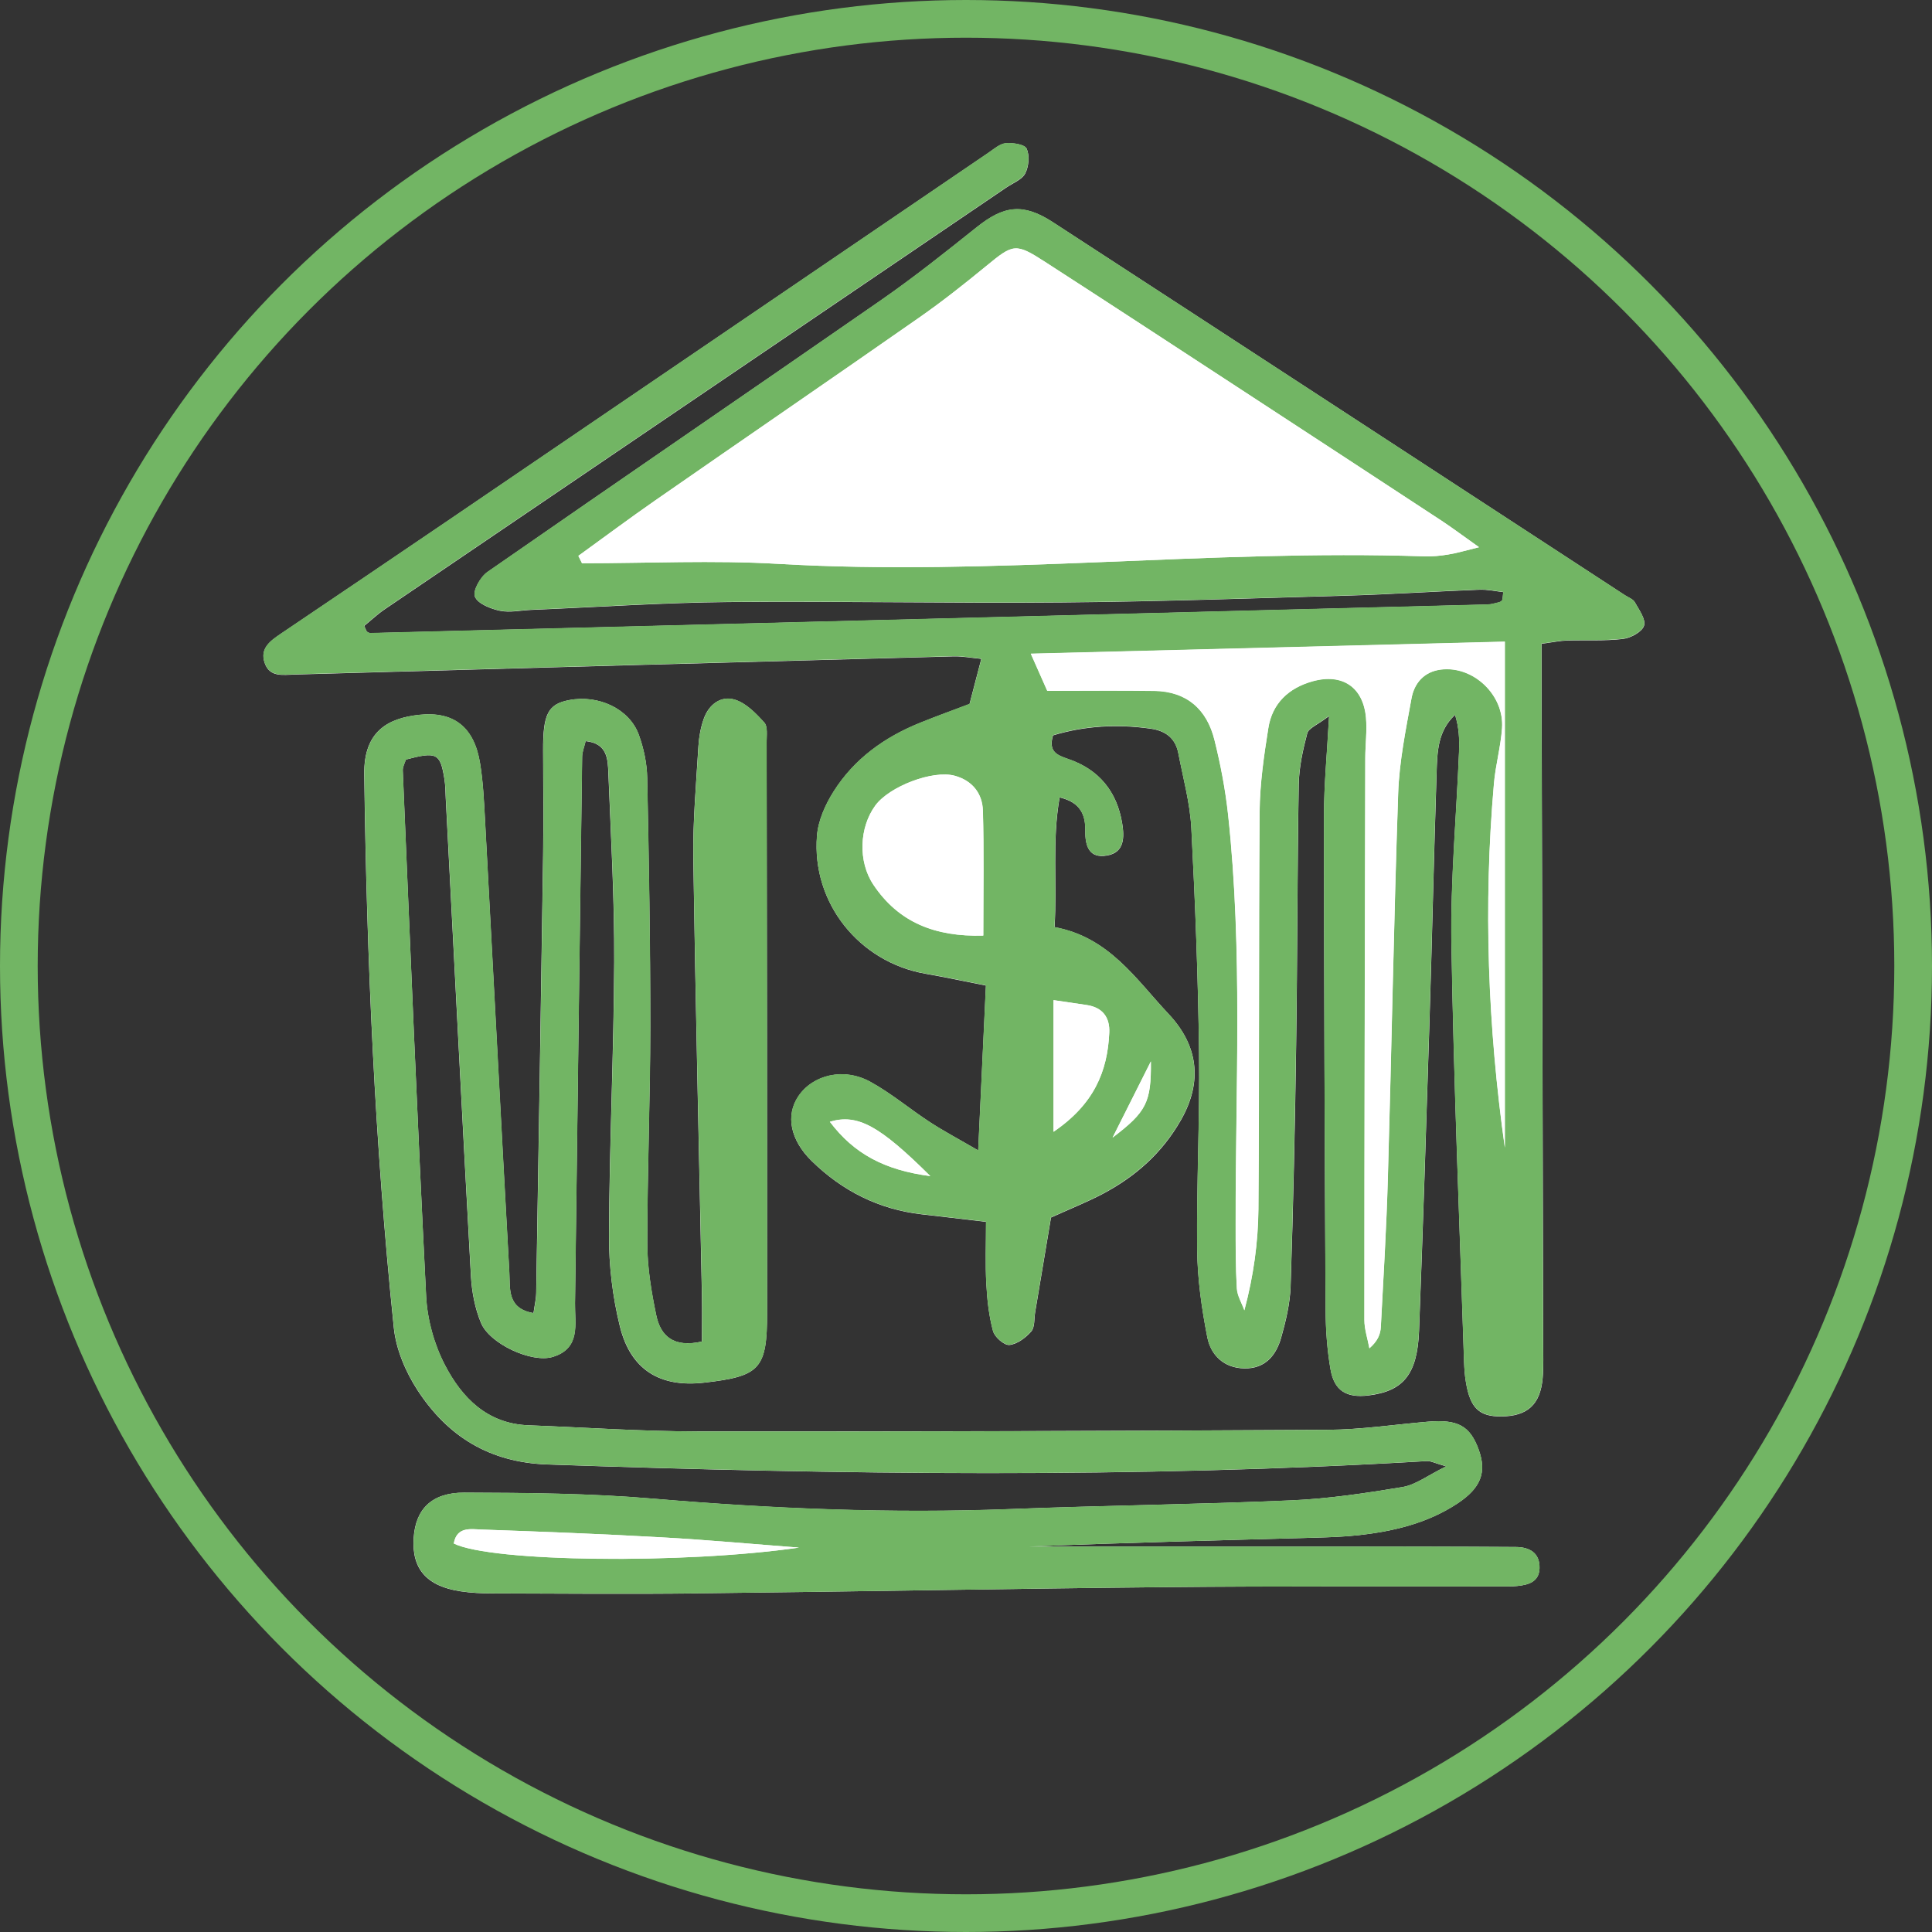
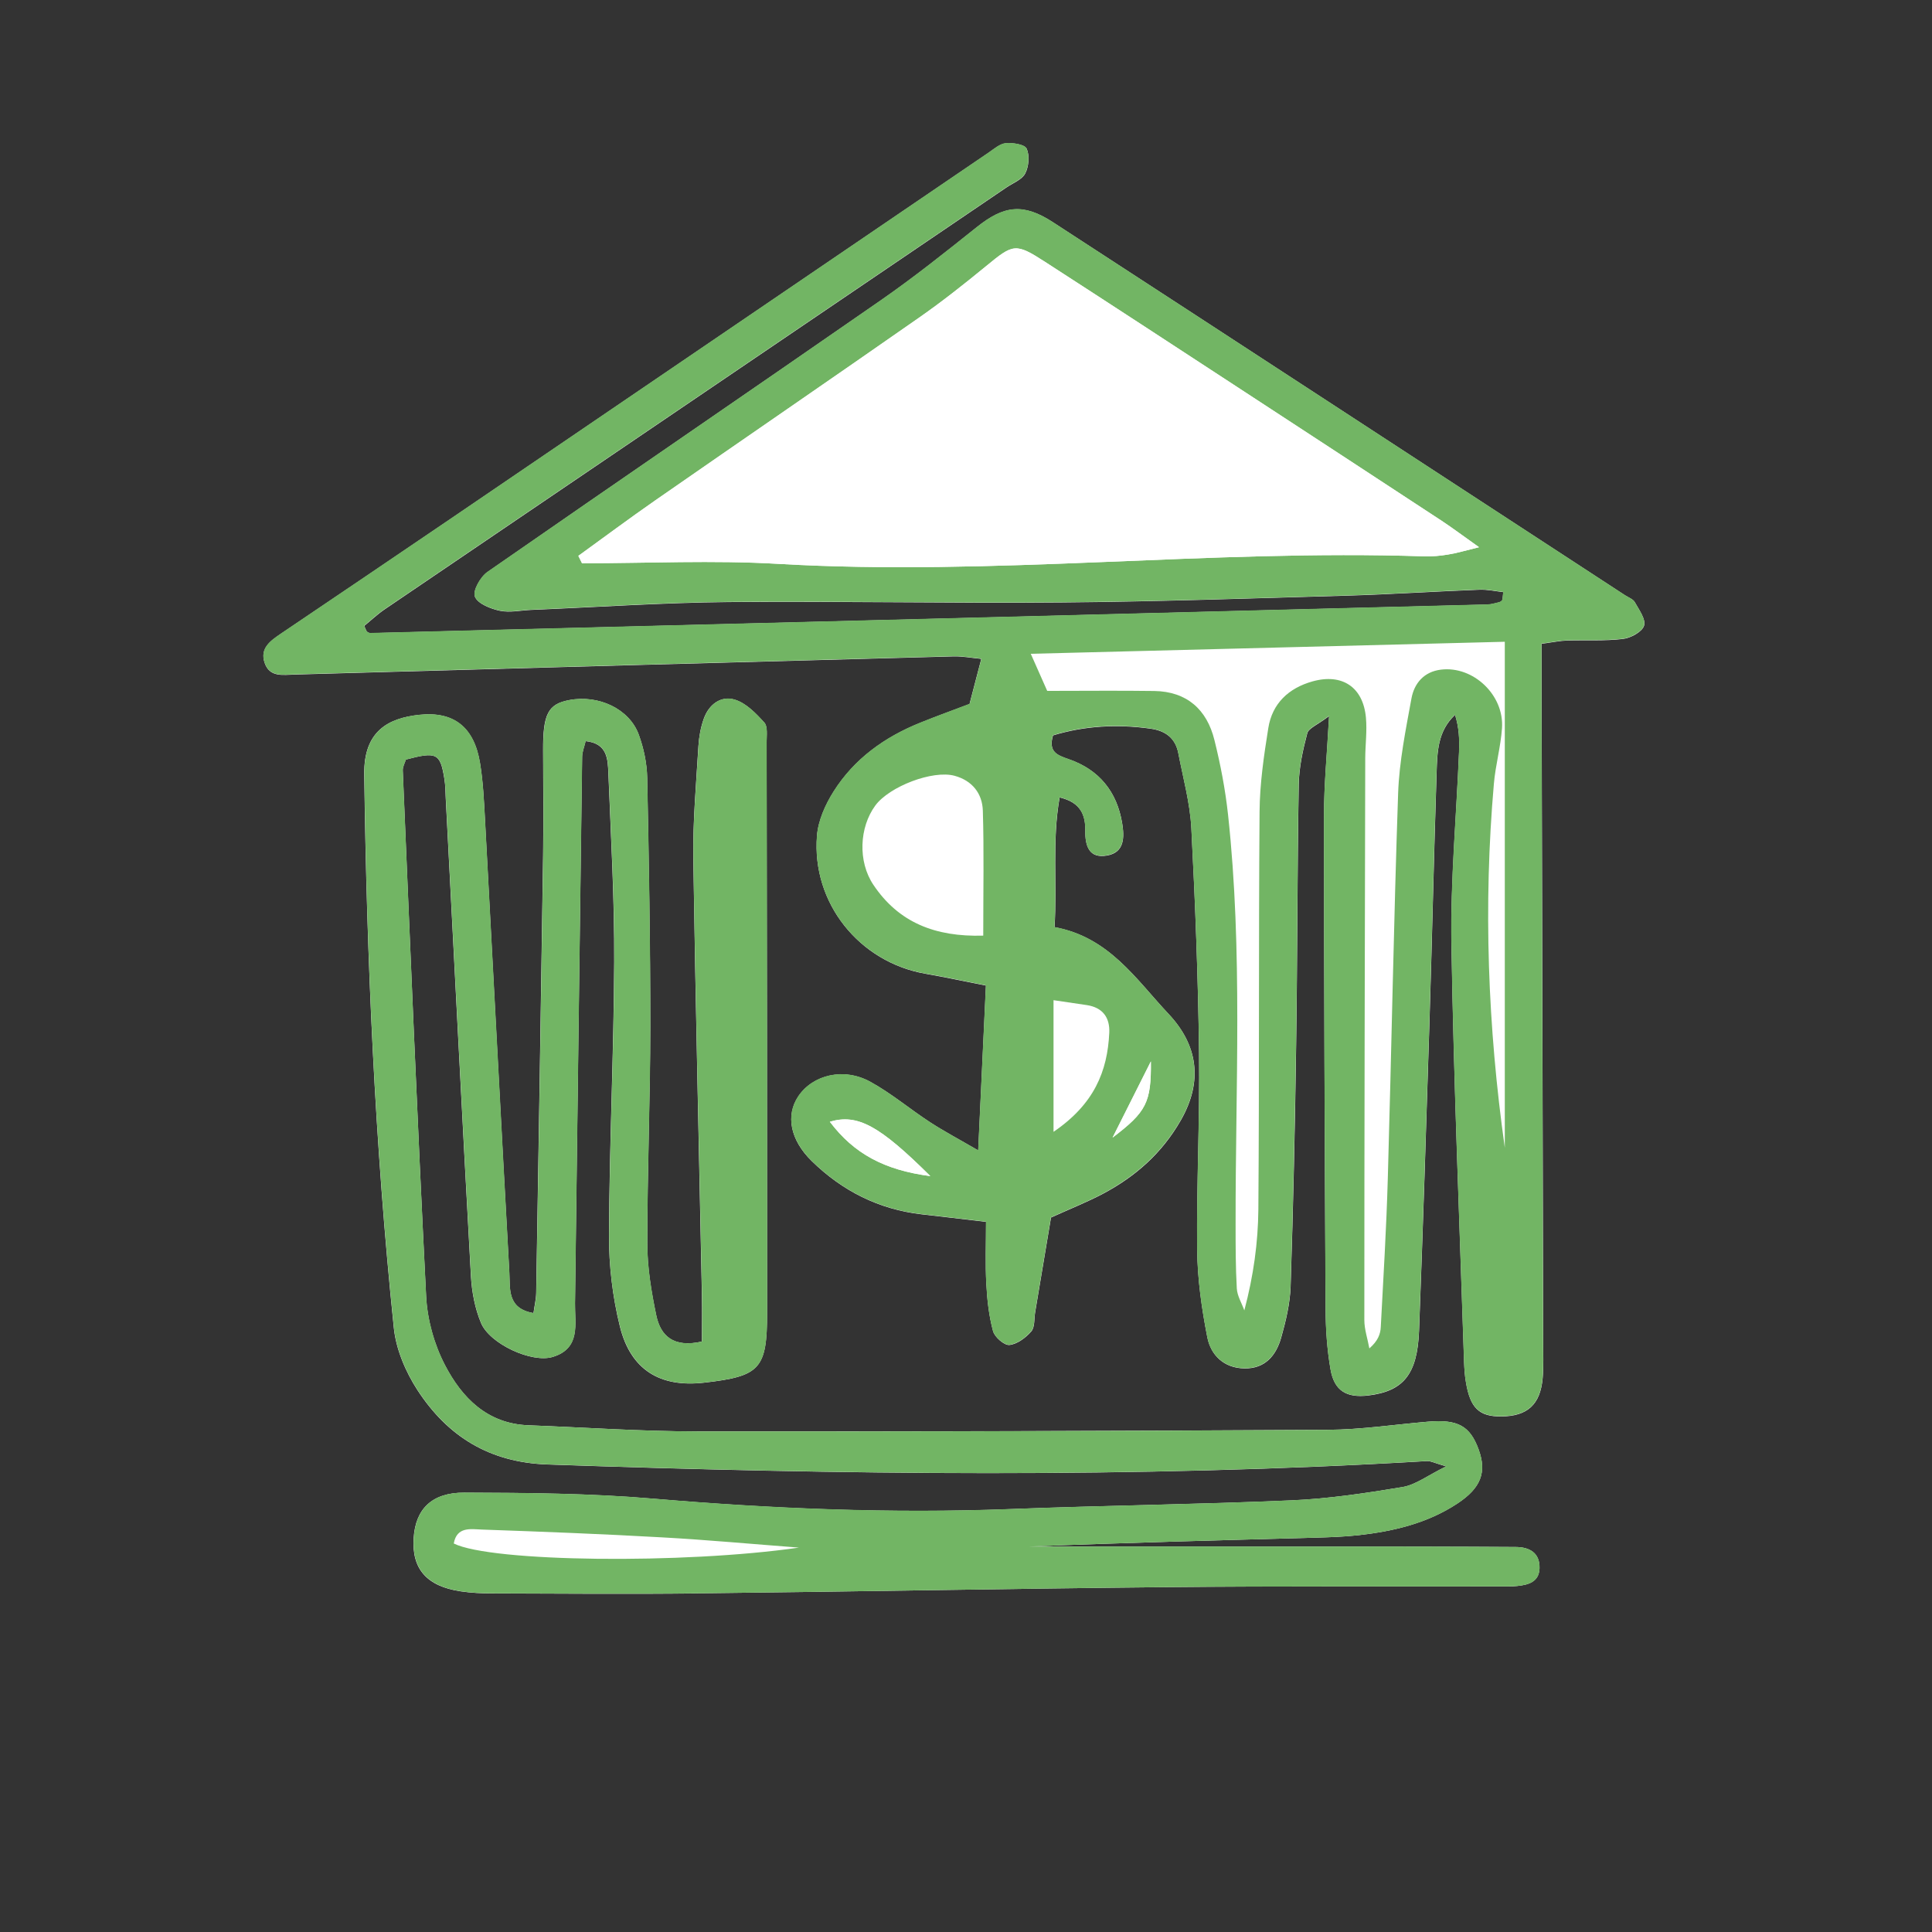
<svg xmlns="http://www.w3.org/2000/svg" id="Layer_2" viewBox="0 0 192.7 192.7">
  <rect x="0" y="0" width="192.7" height="192.7" fill="#333333" stroke="none" />
  <defs>
    <style>.cls-1{fill:#fff;}.cls-2{fill:#72b564;}.cls-3{fill:none;stroke:#72b564;stroke-miterlimit:10;stroke-width:3.76px;}</style>
  </defs>
  <g id="Layer_1-2">
    <g>
-       <circle class="cls-3" cx="96.35" cy="96.35" r="94.47" />
      <path class="cls-1" d="m69.57,158.92c15.63-.17,31.26-.47,46.89-.62,11.08-.11,22.16-.05,33.25-.07.53,0,1.07.02,1.6-.04,1.12-.11,2.2-.4,2.24-1.78.04-1.54-1.02-2.1-2.36-2.11-6.01-.04-12.01-.04-18.02-.05-10.16,0-20.31,0-30.47,0,9.47-.38,18.94-.62,28.42-.88,1.47-.04,2.94-.09,4.4-.25,3.48-.39,6.85-1.19,9.83-3.15,2.37-1.56,2.95-3.13,2.13-5.39-.86-2.36-2.07-3.03-5.05-2.78-3.33.28-6.65.79-9.98.81-20.98.12-41.95.18-62.93.16-5.6,0-11.21-.4-16.81-.61-4.11-.15-6.64-2.74-8.34-6.02-1.07-2.06-1.76-4.53-1.87-6.86-.88-17.47-1.59-34.95-2.33-52.43-.02-.37.21-.75.31-1.09,3.07-.81,3.43-.64,3.84,1.91.11.66.11,1.33.14,2,.83,15.87,1.63,31.75,2.51,47.62.09,1.57.4,3.21,1,4.65.87,2.11,5.08,4.04,7.16,3.4,2.82-.86,2.19-3.3,2.22-5.36.24-18.16.46-36.32.71-54.49,0-.49.21-.97.35-1.57,2.2.23,2.21,1.84,2.27,3.23.25,6.27.61,12.54.58,18.81-.04,9.08-.48,18.16-.52,27.24-.01,3.04.36,6.16,1.09,9.11,1.08,4.35,4.03,6.1,8.4,5.6,5.59-.64,6.28-1.35,6.28-7,0-18.97-.02-37.93-.05-56.9,0-.66.12-1.54-.23-1.94-.83-.92-1.82-1.94-2.93-2.28-1.4-.43-2.6.48-3.1,1.89-.31.86-.48,1.81-.54,2.73-.22,3.73-.56,7.47-.51,11.2.22,14.55.57,29.1.86,43.65.03,1.53,0,3.07,0,4.55-2.86.65-4.13-.58-4.56-2.63-.49-2.34-.89-4.75-.89-7.13,0-7.21.29-14.42.3-21.64,0-8.28-.14-16.55-.31-24.83-.03-1.44-.34-2.94-.84-4.3-.93-2.57-4.01-4.01-6.94-3.45-2.12.4-2.62,1.4-2.6,5.05.01,3.47.05,6.95,0,10.42-.21,14.56-.45,29.11-.69,43.67-.01.63-.17,1.25-.27,2-2.66-.45-2.32-2.45-2.41-4.05-.84-15.07-1.62-30.14-2.43-45.21-.1-1.86-.19-3.74-.49-5.58-.59-3.61-2.62-5.2-6.07-4.83-3.05.33-5.54,1.59-5.48,5.94.25,18.44,1.05,36.85,2.95,55.2.22,2.15,1.18,4.4,2.37,6.23,3,4.59,7.15,7.2,12.96,7.4,29.25,1.02,58.5,1.39,87.74-.34.34-.02.69.18,1.89.53-1.87.92-3.04,1.84-4.34,2.06-3.67.61-7.38,1.17-11.1,1.33-9.34.41-18.69.51-28.04.87-11.9.46-23.76-.03-35.63-1.04-6.25-.53-12.54-.58-18.82-.6-3.27-.01-4.86,1.66-5.05,4.51-.21,3.08,1.29,4.82,4.67,5.33,1.05.16,2.13.21,3.2.21,6.81.02,13.63.08,20.44,0Z" />
      <path class="cls-1" d="m97.88,65.7c-.44,1.69-.8,3.09-1.18,4.52-1.67.63-3.3,1.22-4.9,1.87-3.56,1.43-6.59,3.6-8.65,6.86-.83,1.31-1.54,2.9-1.66,4.41-.54,6.71,4.21,12.6,10.8,13.76,1.94.34,3.86.75,6.05,1.18-.26,5.49-.49,10.63-.77,16.45-1.92-1.12-3.4-1.9-4.8-2.81-2.01-1.31-3.87-2.89-5.97-4.04-2.65-1.45-5.73-.69-7.17,1.45-1.27,1.89-.83,4.34,1.34,6.46,3.05,2.98,6.69,4.82,10.97,5.31,1.97.22,3.93.46,6.41.75,0,2.24-.08,4.22.03,6.19.08,1.58.26,3.19.67,4.71.16.6,1.12,1.43,1.63,1.38.78-.08,1.63-.72,2.18-1.35.37-.43.28-1.27.39-1.92.54-3.24,1.08-6.48,1.58-9.44,2.03-.92,3.65-1.56,5.18-2.37,3.24-1.72,5.87-4.03,7.75-7.3,2.28-3.96,1.68-7.57-1.2-10.63-3.23-3.43-5.93-7.67-11.38-8.66.28-4.38-.26-8.57.51-12.94,2.09.48,2.59,1.76,2.56,3.3-.02,1.56.38,2.81,2.18,2.49,1.74-.31,1.72-1.82,1.5-3.2-.52-3.17-2.31-5.37-5.35-6.41-1.13-.39-2.04-.72-1.55-2.37,3.13-.95,6.39-1.14,9.73-.67,1.51.21,2.48.96,2.77,2.45.48,2.49,1.17,4.97,1.3,7.49.39,7.47.67,14.94.77,22.42.08,6.54-.26,13.09-.19,19.63.03,2.91.45,5.85,1.01,8.71.35,1.79,1.65,3.07,3.69,3.11,2.09.04,3.18-1.31,3.68-3.08.47-1.66.88-3.39.94-5.1.26-8,.44-16.01.55-24.02.13-8.68.11-17.36.26-26.04.03-1.71.41-3.44.85-5.11.13-.51,1.01-.83,2.18-1.72-.21,3.81-.51,6.85-.51,9.88,0,16.43.07,32.86.16,49.3.01,2,.15,4.02.49,5.98.37,2.14,1.59,2.86,3.75,2.61,3.51-.42,4.91-2.1,5.08-6.44.39-10.28.72-20.55,1.04-30.83.26-8.28.44-16.56.71-24.84.07-2.03.08-4.13,1.84-5.78.4,1.25.45,2.47.4,3.69-.26,6.4-.86,12.8-.76,19.2.23,13.89.81,27.77,1.26,41.65.02.67.07,1.34.18,1.99.42,2.61,1.32,3.47,3.53,3.45,2.6-.02,3.9-1.18,4.13-3.83.1-1.19.05-2.4.05-3.61-.05-21.64-.1-43.28-.16-64.93,0-1.55,0-3.09,0-4.7,1.21-.16,1.85-.3,2.51-.32,1.87-.06,3.75.06,5.6-.16.78-.09,1.91-.7,2.11-1.32.2-.63-.5-1.59-.92-2.34-.17-.31-.63-.47-.97-.69-19.02-12.41-38.03-24.83-57.07-37.21-2.98-1.94-4.9-1.66-7.61.51-3.12,2.5-6.26,5-9.55,7.28-13.06,9.06-26.18,18.02-39.23,27.09-.71.49-1.49,1.88-1.26,2.46.28.71,1.56,1.21,2.49,1.41,1.01.21,2.12-.05,3.19-.09,6.54-.27,13.07-.72,19.61-.78,11.09-.1,22.17.14,33.26.04,9.48-.08,18.96-.41,28.44-.68,4.4-.13,8.8-.42,13.2-.59.79-.03,1.59.15,2.38.24-.07.55-.05.71-.11.81-.06.1-.2.18-.32.21-.38.09-.77.21-1.16.22-37.13.96-74.26,1.91-111.39,2.85-.12,0-.26-.06-.35-.14-.09-.09-.12-.23-.28-.58.64-.52,1.29-1.14,2.02-1.64,20.67-14.03,41.34-28.05,62.02-42.08.66-.45,1.56-.78,1.89-1.41.36-.7.45-1.79.14-2.47-.19-.42-1.36-.6-2.07-.54-.6.05-1.18.57-1.72.94-17.89,12.17-35.78,24.36-53.67,36.53-5.63,3.83-11.28,7.65-16.93,11.46-1.03.7-2.09,1.44-1.62,2.87.49,1.49,1.81,1.22,3.03,1.19,21.9-.62,43.81-1.22,65.71-1.81.87-.02,1.74.15,2.77.25Z" />
      <path class="cls-2" d="m96.71,70.22c.37-1.43.74-2.83,1.18-4.52-1.03-.1-1.9-.27-2.77-.25-21.9.59-43.81,1.19-65.71,1.81-1.22.03-2.54.3-3.03-1.19-.47-1.43.59-2.17,1.62-2.87,5.65-3.81,11.29-7.63,16.93-11.46,17.89-12.18,35.78-24.36,53.67-36.53.55-.37,1.13-.89,1.72-.94.7-.06,1.88.12,2.07.54.31.69.22,1.78-.14,2.47-.33.63-1.23.96-1.89,1.41-20.67,14.03-41.35,28.05-62.02,42.08-.73.5-1.38,1.12-2.02,1.64.16.35.19.49.28.58.08.08.23.14.35.14,37.13-.94,74.26-1.89,111.39-2.85.39-.01.78-.13,1.16-.22.12-.03.26-.11.32-.21.06-.1.04-.26.11-.81-.79-.09-1.59-.27-2.38-.24-4.4.17-8.8.46-13.2.59-9.48.28-18.96.6-28.44.68-11.09.1-22.17-.14-33.26-.04-6.54.06-13.07.51-19.61.78-1.07.04-2.18.3-3.19.09-.93-.19-2.21-.7-2.49-1.41-.23-.58.55-1.97,1.26-2.46,13.05-9.07,26.18-18.03,39.23-27.09,3.28-2.28,6.42-4.78,9.55-7.28,2.71-2.17,4.63-2.45,7.61-.51,19.04,12.38,38.05,24.8,57.07,37.21.34.22.79.38.97.69.42.75,1.12,1.71.92,2.34-.2.62-1.32,1.23-2.11,1.32-1.85.21-3.73.1-5.6.16-.65.02-1.3.16-2.51.32,0,1.61,0,3.16,0,4.7.05,21.64.11,43.28.16,64.93,0,1.2.05,2.41-.05,3.61-.23,2.65-1.52,3.81-4.13,3.83-2.21.02-3.1-.85-3.53-3.45-.11-.66-.15-1.33-.18-1.99-.45-13.88-1.03-27.76-1.26-41.65-.11-6.39.5-12.8.76-19.2.05-1.22,0-2.44-.4-3.69-1.75,1.66-1.77,3.75-1.84,5.78-.27,8.28-.45,16.56-.71,24.84-.32,10.28-.65,20.56-1.04,30.83-.16,4.34-1.57,6.02-5.08,6.44-2.16.26-3.38-.47-3.75-2.61-.34-1.96-.48-3.98-.49-5.98-.09-16.43-.15-32.86-.16-49.3,0-3.03.3-6.07.51-9.88-1.17.89-2.04,1.2-2.18,1.72-.44,1.66-.82,3.4-.85,5.11-.15,8.68-.13,17.36-.26,26.04-.12,8.01-.29,16.01-.55,24.02-.06,1.71-.47,3.44-.94,5.1-.5,1.78-1.59,3.12-3.68,3.08-2.04-.04-3.34-1.32-3.69-3.11-.56-2.86-.98-5.8-1.01-8.71-.07-6.54.27-13.09.19-19.63-.09-7.47-.38-14.95-.77-22.42-.13-2.51-.82-5-1.3-7.49-.29-1.49-1.27-2.24-2.77-2.45-3.34-.47-6.6-.29-9.73.67-.49,1.64.41,1.98,1.55,2.37,3.04,1.05,4.83,3.24,5.35,6.41.23,1.38.24,2.89-1.5,3.2-1.8.32-2.2-.92-2.18-2.49.02-1.54-.48-2.82-2.56-3.3-.77,4.37-.23,8.56-.51,12.94,5.45.99,8.14,5.23,11.38,8.66,2.88,3.06,3.48,6.67,1.2,10.63-1.89,3.27-4.52,5.58-7.75,7.3-1.53.81-3.15,1.45-5.18,2.37-.5,2.97-1.04,6.2-1.58,9.44-.11.66-.02,1.49-.39,1.92-.55.64-1.4,1.27-2.18,1.35-.51.05-1.47-.78-1.63-1.38-.41-1.52-.59-3.13-.67-4.71-.11-1.97-.03-3.95-.03-6.19-2.48-.29-4.45-.53-6.41-.75-4.28-.49-7.92-2.33-10.97-5.31-2.17-2.13-2.61-4.58-1.34-6.46,1.44-2.14,4.53-2.9,7.17-1.45,2.1,1.15,3.95,2.73,5.97,4.04,1.4.91,2.88,1.7,4.8,2.81.27-5.82.51-10.97.77-16.45-2.19-.43-4.11-.85-6.05-1.18-6.59-1.15-11.34-7.05-10.8-13.76.12-1.51.83-3.1,1.66-4.41,2.06-3.26,5.09-5.43,8.65-6.86,1.6-.65,3.23-1.23,4.9-1.87Zm-39.02-14.77l.36.73c6.52,0,13.06-.32,19.57.06,21.5,1.25,42.94-1.47,64.42-.75.8.03,1.61-.05,2.39-.18.84-.13,1.65-.38,3.09-.73-1.59-1.12-2.63-1.91-3.72-2.63-6.8-4.46-13.62-8.92-20.43-13.37-6.37-4.16-12.73-8.33-19.12-12.45-2.97-1.92-3.18-1.82-5.9.42-2.16,1.78-4.36,3.52-6.66,5.12-8.75,6.11-17.56,12.14-26.32,18.23-2.59,1.8-5.12,3.69-7.68,5.54Zm92.41,8.56c-15.95.41-31.4.8-47.29,1.2.68,1.53,1.19,2.67,1.64,3.7,3.76,0,7.22-.04,10.68.01,3.25.05,5.25,1.85,6,4.9.61,2.45,1.09,4.96,1.36,7.47,1.47,13.58.73,27.21.75,40.82,0,2.13,0,4.27.12,6.4.04.74.49,1.46.75,2.19.92-3.46,1.37-6.77,1.4-10.08.1-13.22.02-26.43.12-39.65.02-2.79.43-5.59.87-8.34.39-2.47,2.03-4,4.42-4.67,2.96-.82,5.05.58,5.32,3.63.12,1.32-.06,2.67-.07,4-.04,18.69-.09,37.38-.09,56.07,0,.94.33,1.88.5,2.83.85-.73,1.11-1.43,1.14-2.13.26-4.93.56-9.86.7-14.8.37-12.81.59-25.63,1.03-38.43.11-3.17.76-6.34,1.33-9.47.28-1.52,1.26-2.67,2.95-2.87,3.21-.39,6.32,2.54,6.08,5.85-.13,1.86-.65,3.68-.81,5.54-1.06,12.14-.61,24.24,1.09,36.3v-50.46Zm-52.03,29.31c0-4.51.08-8.48-.04-12.45-.05-1.73-1.06-3.01-2.81-3.49-2.18-.6-6.52,1.06-7.92,2.97-1.59,2.17-1.75,5.57-.19,7.9,2.52,3.76,6.16,5.21,10.95,5.07Zm7.01,19.57c4.04-2.75,5.38-6.02,5.56-9.88.07-1.51-.65-2.52-2.24-2.76-1.01-.15-2.03-.3-3.32-.49v13.13Zm-12.29,4.42c-5.07-5.04-7.26-6.24-10.02-5.42,2.41,3.19,5.44,4.82,10.02,5.42Zm22-11.44c-1.37,2.73-2.49,4.95-3.82,7.6,3.38-2.57,3.86-3.5,3.82-7.6Z" />
      <path class="cls-2" d="m58.42,73.92c-.14.59-.34,1.08-.35,1.57-.25,18.16-.47,36.32-.71,54.49-.03,2.06.61,4.5-2.22,5.36-2.08.63-6.29-1.29-7.16-3.4-.6-1.45-.91-3.08-1-4.65-.88-15.87-1.68-31.74-2.51-47.62-.03-.67-.04-1.34-.14-2-.41-2.55-.77-2.72-3.84-1.91-.1.34-.33.72-.31,1.09.74,17.48,1.44,34.96,2.33,52.43.12,2.32.8,4.79,1.87,6.86,1.7,3.27,4.22,5.86,8.34,6.02,5.6.21,11.21.6,16.81.61,20.98.03,41.96-.03,62.93-.16,3.33-.02,6.65-.53,9.98-.81,2.98-.25,4.19.42,5.05,2.78.82,2.26.23,3.83-2.13,5.39-2.97,1.96-6.35,2.76-9.83,3.15-1.46.16-2.93.21-4.4.25-9.47.26-18.95.5-28.42.88,10.16,0,20.31,0,30.47,0,6.01,0,12.01,0,18.02.05,1.34,0,2.4.57,2.36,2.11-.04,1.39-1.12,1.67-2.24,1.78-.53.05-1.07.04-1.6.04-11.08.02-22.16-.03-33.25.07-15.63.15-31.26.45-46.89.62-6.81.08-13.63.01-20.44,0-1.07,0-2.14-.05-3.2-.21-3.38-.51-4.88-2.26-4.67-5.33.19-2.85,1.78-4.52,5.05-4.51,6.28.02,12.57.07,18.82.6,11.86,1,23.72,1.49,35.63,1.04,9.34-.36,18.7-.46,28.04-.87,3.71-.16,7.43-.71,11.1-1.33,1.29-.22,2.47-1.14,4.34-2.06-1.21-.35-1.56-.55-1.89-.53-29.24,1.73-58.49,1.36-87.74.34-5.81-.2-9.95-2.8-12.96-7.4-1.19-1.83-2.15-4.08-2.37-6.23-1.9-18.35-2.71-36.75-2.95-55.2-.06-4.34,2.43-5.61,5.48-5.94,3.46-.37,5.49,1.22,6.07,4.83.3,1.84.39,3.72.49,5.58.82,15.07,1.6,30.14,2.43,45.21.09,1.6-.25,3.6,2.41,4.05.11-.75.26-1.37.27-2,.24-14.56.48-29.11.69-43.67.05-3.47.02-6.95,0-10.42-.01-3.66.49-4.65,2.6-5.05,2.92-.56,6,.88,6.94,3.45.49,1.36.81,2.85.84,4.3.17,8.28.32,16.55.31,24.83,0,7.21-.31,14.42-.3,21.64,0,2.38.41,4.79.89,7.13.42,2.05,1.7,3.28,4.56,2.63,0-1.48.03-3.02,0-4.55-.29-14.55-.65-29.1-.86-43.65-.06-3.73.29-7.47.51-11.2.05-.92.23-1.86.54-2.73.51-1.42,1.71-2.33,3.1-1.89,1.12.35,2.1,1.37,2.93,2.28.36.39.23,1.28.23,1.94.03,18.97.05,37.93.05,56.9,0,5.65-.69,6.36-6.28,7-4.37.5-7.31-1.25-8.4-5.6-.74-2.95-1.11-6.07-1.09-9.11.04-9.08.48-18.16.52-27.24.03-6.27-.33-12.54-.58-18.81-.06-1.39-.07-2.99-2.27-3.23Zm21.27,80.44c-4.6-.35-9.12-.77-13.64-1.02-6-.34-12-.57-18.01-.78-1.08-.04-2.48-.32-2.78,1.39,3.72,1.86,22.95,2.07,34.43.41Z" />
      <path class="cls-1" d="m57.69,55.44c2.56-1.85,5.09-3.74,7.68-5.54,8.77-6.09,17.57-12.12,26.32-18.23,2.29-1.6,4.49-3.35,6.66-5.12,2.72-2.24,2.93-2.34,5.9-.42,6.39,4.13,12.75,8.29,19.12,12.45,6.81,4.45,13.63,8.9,20.43,13.37,1.09.72,2.13,1.5,3.72,2.63-1.43.35-2.25.6-3.09.73-.79.13-1.6.21-2.39.18-21.48-.72-42.92,2-64.42.75-6.5-.38-13.04-.06-19.57-.06l-.36-.73Z" />
-       <path class="cls-1" d="m150.1,64v50.46c-1.7-12.06-2.15-24.16-1.09-36.3.16-1.86.68-3.68.81-5.54.24-3.31-2.86-6.24-6.08-5.85-1.69.21-2.67,1.35-2.95,2.87-.57,3.14-1.22,6.3-1.33,9.47-.44,12.81-.66,25.62-1.03,38.43-.14,4.94-.44,9.87-.7,14.8-.04.7-.29,1.39-1.14,2.13-.17-.94-.5-1.88-.5-2.83,0-18.69.05-37.38.09-56.07,0-1.33.18-2.68.07-4-.27-3.05-2.36-4.45-5.32-3.63-2.39.66-4.03,2.2-4.42,4.67-.44,2.76-.84,5.56-.87,8.34-.1,13.22-.02,26.43-.12,39.65-.03,3.31-.48,6.62-1.4,10.08-.26-.73-.71-1.45-.75-2.19-.13-2.13-.12-4.27-.12-6.4-.02-13.61.72-27.24-.75-40.82-.27-2.51-.75-5.02-1.36-7.47-.76-3.05-2.75-4.85-6-4.9-3.46-.05-6.91-.01-10.68-.01-.46-1.03-.96-2.17-1.64-3.7,15.89-.4,31.34-.8,47.29-1.2Z" />
-       <path class="cls-1" d="m98.07,93.31c-4.79.14-8.43-1.31-10.95-5.07-1.56-2.34-1.4-5.73.19-7.9,1.39-1.91,5.74-3.57,7.92-2.97,1.75.48,2.76,1.76,2.81,3.49.11,3.97.04,7.94.04,12.45Z" />
-       <path class="cls-1" d="m105.08,112.88v-13.13c1.29.19,2.3.34,3.32.49,1.59.24,2.31,1.25,2.24,2.76-.17,3.86-1.52,7.13-5.56,9.88Z" />
      <path class="cls-1" d="m92.79,117.3c-4.58-.6-7.61-2.23-10.02-5.42,2.76-.82,4.94.38,10.02,5.42Z" />
      <path class="cls-1" d="m114.79,105.86c.04,4.1-.44,5.03-3.82,7.6,1.33-2.65,2.45-4.88,3.82-7.6Z" />
-       <path class="cls-1" d="m79.69,154.36c-11.48,1.66-30.71,1.44-34.43-.41.3-1.71,1.69-1.43,2.78-1.39,6,.21,12.01.44,18.01.78,4.52.25,9.04.67,13.64,1.02Z" />
    </g>
  </g>
</svg>